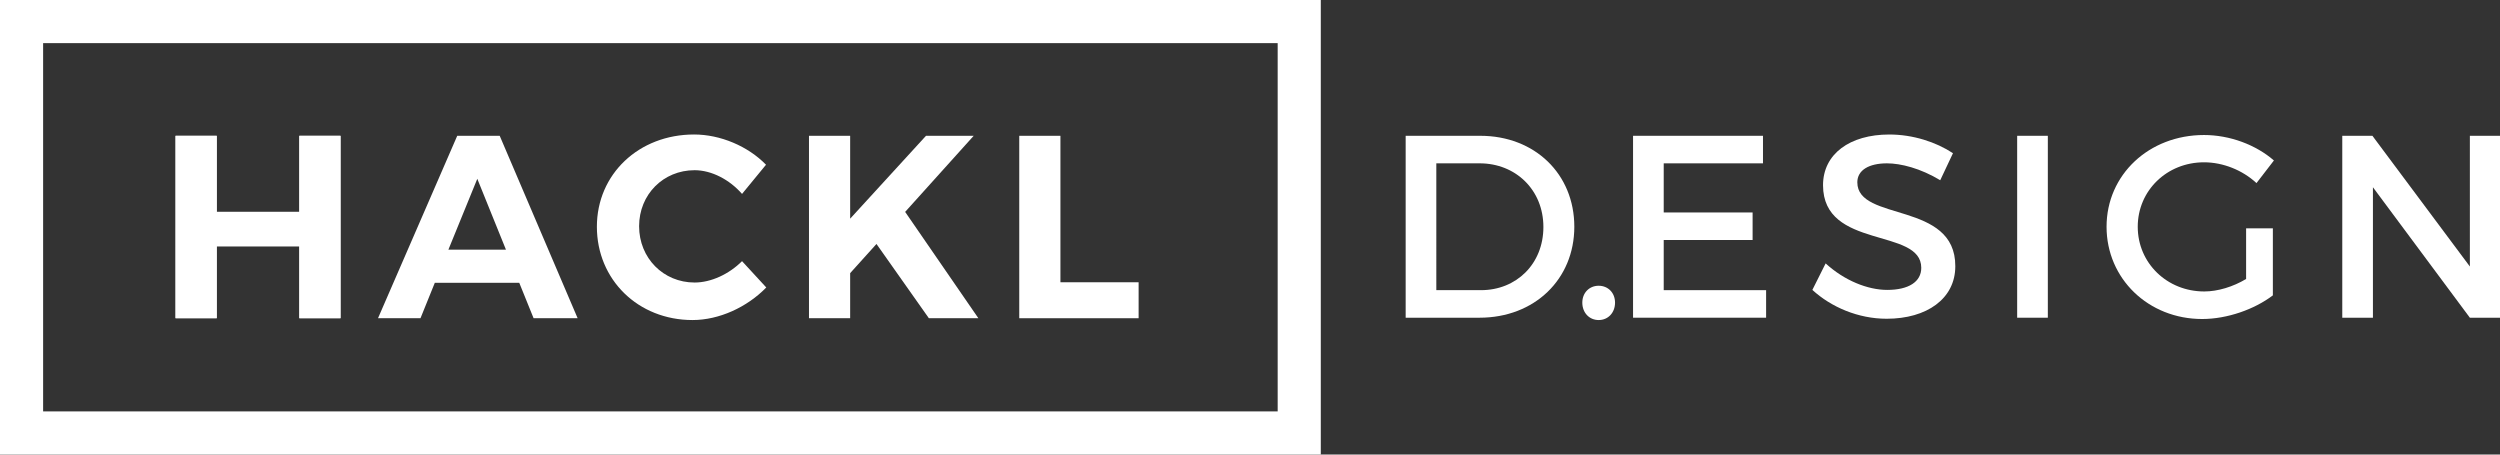
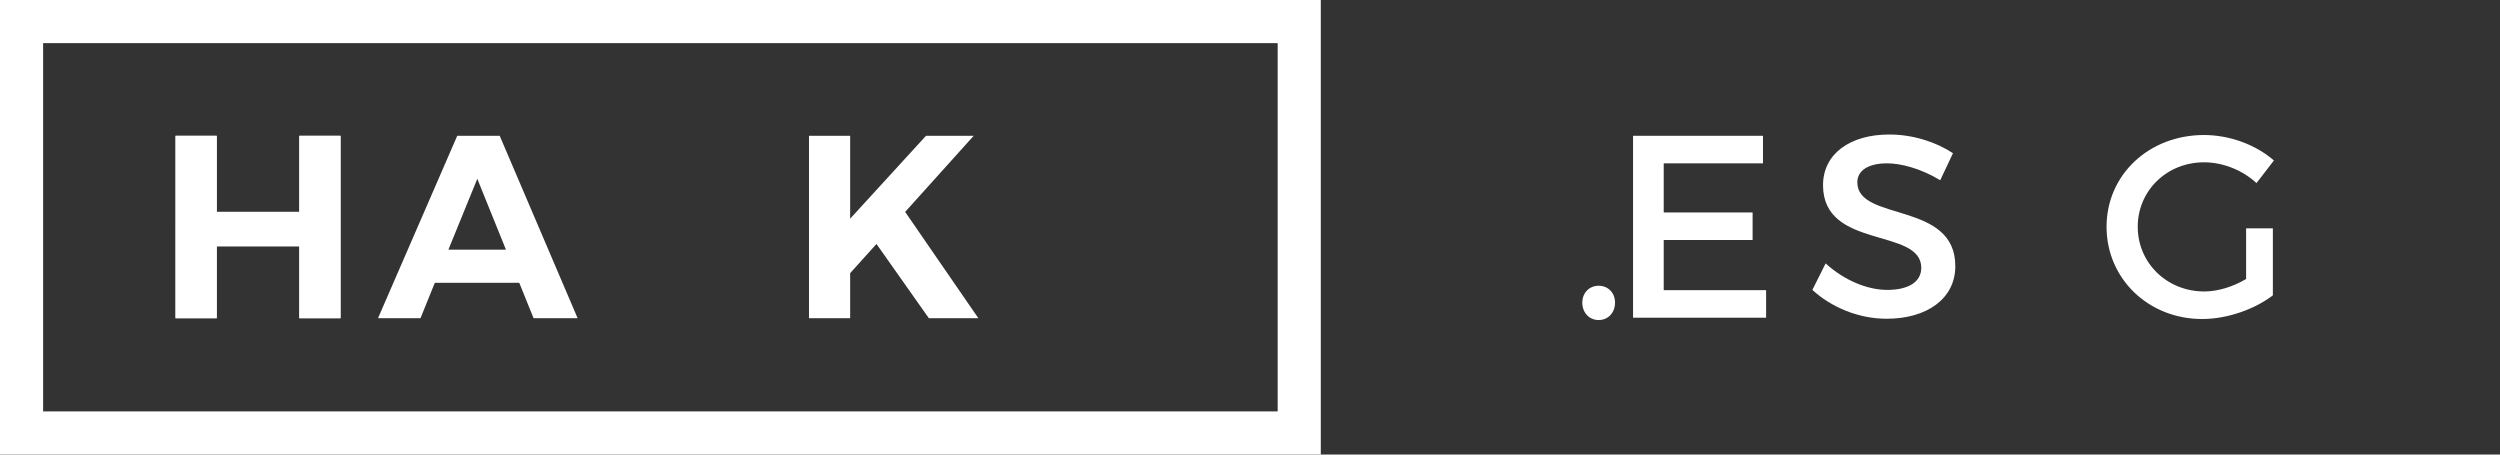
<svg xmlns="http://www.w3.org/2000/svg" version="1.1" id="Ebene_1" x="0px" y="0px" width="418px" height="76px" viewBox="0 0 418 76" enable-background="new 0 0 418 76" xml:space="preserve">
  <rect x="0" y="0" width="418" height="76" fill="#333333" stroke="none" />
  <g>
    <g>
      <path fill="#FFFFFF" d="M50.049,53.208V41.18H36.236v12.027h-6.884V22.706h6.884v12.723h13.813V22.706h6.884v30.501H50.049z" />
      <path fill="#FFFFFF" d="M50.049,53.208V41.18H36.236v12.027h-6.884l0.001-30.501h6.883v12.723h13.813V22.706h6.884v30.501H50.049z    " />
      <path fill="#FFFFFF" d="M72.701,47.282l-2.396,5.926h-7.102l13.246-30.501h7.102L96.58,53.208h-7.364l-2.396-5.926H72.701z     M79.804,29.896l-4.836,11.852h9.629L79.804,29.896z" />
-       <path fill="#FFFFFF" d="M128.077,27.543l-4.009,4.88c-2.091-2.397-5.098-3.965-7.929-3.965c-5.229,0-9.281,4.052-9.281,9.368    c0,5.316,4.052,9.412,9.281,9.412c2.745,0,5.75-1.395,7.929-3.573l4.053,4.401c-3.225,3.311-7.887,5.446-12.331,5.446    c-9.107,0-15.992-6.754-15.992-15.599c0-8.802,7.015-15.425,16.253-15.425C120.452,22.488,125.071,24.449,128.077,27.543z" />
      <path fill="#FFFFFF" d="M146.547,40.79l-4.401,4.879v7.539h-6.884V22.706h6.884v13.857l12.68-13.857h7.974l-11.459,12.723    l12.243,17.778h-8.278L146.547,40.79z" />
-       <path fill="#FFFFFF" d="M190.377,47.194v6.014h-19.957V22.706h6.884v24.488H190.377z" />
    </g>
    <path fill="#FFFFFF" d="M213.627,7.208v61.582H7.209V7.208H213.627 M220.837,0H0v76h220.837V0L220.837,0z" />
    <g>
-       <path fill="#FFFFFF" d="M247.495,22.705c9.128,0,15.731,6.388,15.731,15.208c0,8.777-6.648,15.208-15.859,15.208h-12.34V22.705    H247.495z M240.153,48.515h7.474c5.91,0,10.429-4.388,10.429-10.56c0-6.212-4.65-10.645-10.645-10.645h-7.258V48.515z" />
      <path fill="#FFFFFF" d="M278.173,27.311v8.213h14.862v4.604h-14.862v8.387h17.12v4.605h-22.246V22.705h21.725v4.606H278.173z" />
      <path fill="#FFFFFF" d="M326.537,25.616l-2.13,4.519c-3.302-1.998-6.605-2.825-8.908-2.825c-2.997,0-4.955,1.129-4.955,3.172    c0,6.649,16.427,3.085,16.383,14.036c0,5.431-4.778,8.776-11.471,8.776c-4.778,0-9.299-1.956-12.429-4.823l2.219-4.432    c3.128,2.867,7.037,4.432,10.297,4.432c3.563,0,5.692-1.347,5.692-3.691c0-6.78-16.425-3-16.425-13.819    c0-5.214,4.476-8.473,11.08-8.473C319.846,22.488,323.712,23.748,326.537,25.616z" />
-       <path fill="#FFFFFF" d="M337.27,53.121V22.705h5.127v30.416H337.27z" />
      <path fill="#FFFFFF" d="M380.023,38.173v11.212c-3.084,2.346-7.647,3.953-11.819,3.953c-8.991,0-15.987-6.735-15.987-15.425    c0-8.691,7.083-15.339,16.294-15.339c4.344,0,8.69,1.651,11.688,4.258l-2.914,3.78c-2.343-2.173-5.604-3.475-8.774-3.475    c-6.214,0-11.08,4.736-11.08,10.775c0,6.083,4.908,10.82,11.122,10.82c2.262,0,4.824-0.783,6.997-2.087v-8.473H380.023z" />
-       <path fill="#FFFFFF" d="M412.962,53.121l-16.208-21.812v21.812h-5.126V22.705h5.039l16.295,21.855V22.705H418v30.416H412.962z" />
      <path fill="#FFFFFF" d="M270.035,50.601c0,1.695-1.172,2.911-2.735,2.911c-1.564,0-2.737-1.216-2.737-2.911    c0-1.65,1.173-2.824,2.737-2.824C268.863,47.777,270.035,48.951,270.035,50.601z" />
    </g>
  </g>
</svg>